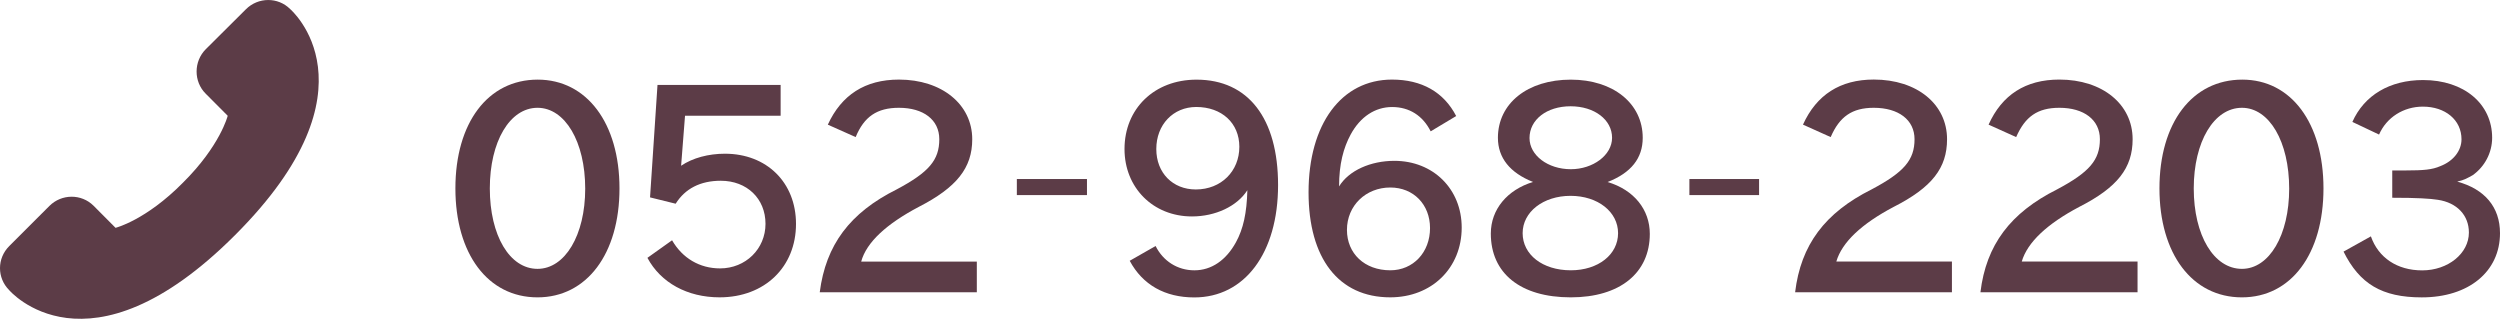
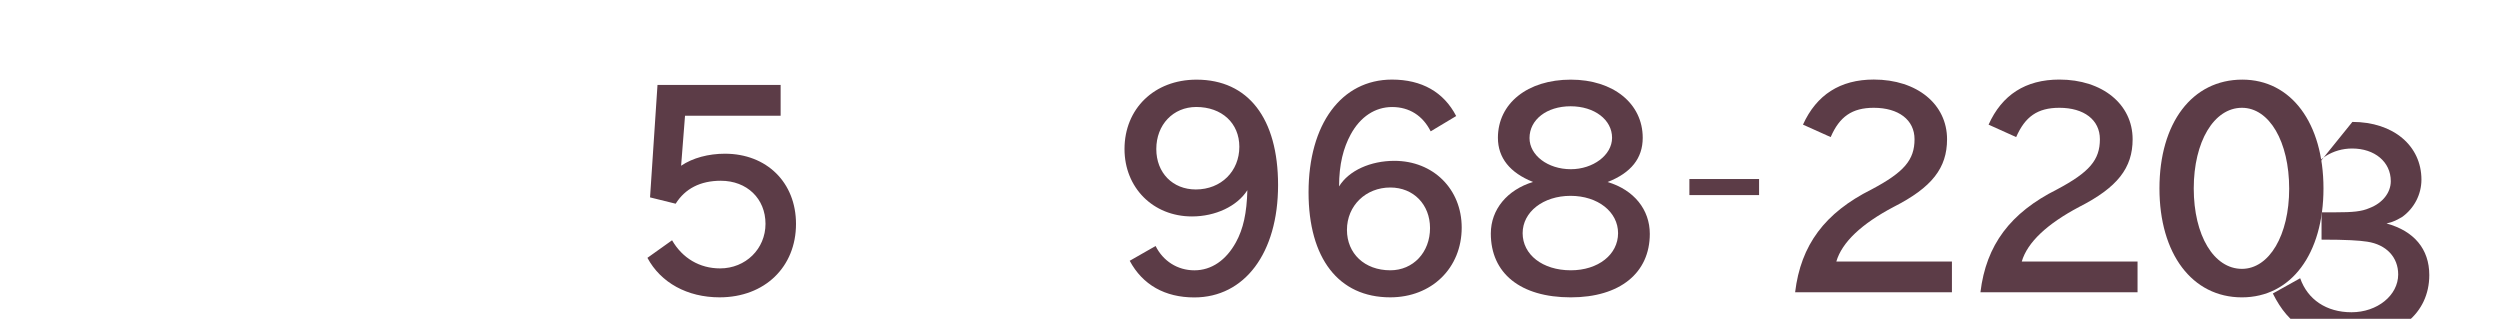
<svg xmlns="http://www.w3.org/2000/svg" version="1.1" id="レイヤー_1" x="0px" y="0px" width="119.999px" height="15.303px" viewBox="27.001 3.346 119.999 15.303" enable-background="new 27.001 3.346 119.999 15.303" xml:space="preserve">
  <g>
-     <path fill="#5C3C47" d="M56.736,12.39c0,3.139-1.571,5.229-3.935,5.229c-2.386,0-3.941-2.092-3.941-5.229   c0-3.145,1.556-5.222,3.95-5.222C55.165,7.168,56.736,9.257,56.736,12.39z M50.512,12.39c0,2.261,0.953,3.861,2.289,3.861   c1.321,0,2.29-1.62,2.29-3.849c0-2.256-0.968-3.882-2.29-3.882C51.465,8.522,50.512,10.148,50.512,12.39z" />
    <path fill="#5C3C47" d="M64.471,7.421V8.9h-4.589l-0.188,2.402c0.557-0.379,1.32-0.578,2.103-0.578c2.011,0,3.412,1.387,3.412,3.37   c0,2.063-1.5,3.524-3.668,3.524c-1.55,0-2.826-0.703-3.464-1.896l1.183-0.843c0.498,0.861,1.325,1.35,2.304,1.35   c1.229,0,2.181-0.938,2.181-2.139c0-1.208-0.888-2.068-2.146-2.068c-0.984,0-1.714,0.38-2.166,1.102l-1.23-0.304l0.358-5.398h5.915   V7.421H64.471z" />
-     <path fill="#5C3C47" d="M66.348,17.376c0.293-2.28,1.45-3.818,3.69-4.937c1.558-0.828,2.049-1.414,2.049-2.41   c0-0.933-0.76-1.509-1.936-1.509c-1.053,0-1.674,0.424-2.078,1.406L66.736,9.33c0.656-1.428,1.787-2.164,3.416-2.164   c2.053,0,3.516,1.188,3.516,2.865c0,1.377-0.75,2.313-2.574,3.249c-1.534,0.811-2.506,1.694-2.756,2.622h5.55v1.473L66.348,17.376   L66.348,17.376z" />
-     <path fill="#5C3C47" d="M75.809,11.939h3.366v0.771h-3.366V11.939z" />
    <path fill="#5C3C47" d="M82.469,15.154c0.358,0.718,1.045,1.167,1.864,1.167c0.82,0,1.523-0.488,1.992-1.345   c0.353-0.64,0.521-1.405,0.549-2.501c-0.492,0.775-1.539,1.26-2.658,1.26c-1.875,0-3.239-1.386-3.239-3.235   c0-1.934,1.426-3.331,3.457-3.331c2.479,0,3.914,1.854,3.914,5.06c0,3.268-1.611,5.393-4.021,5.393c-1.402,0-2.481-0.6-3.1-1.759   L82.469,15.154z M82.503,10.5c0,1.143,0.787,1.94,1.896,1.94c1.222,0,2.09-0.881,2.09-2.048c0-1.136-0.842-1.911-2.069-1.911   C83.313,8.483,82.503,9.328,82.503,10.5z" />
    <path fill="#5C3C47" d="M95.673,9.65c-0.377-0.75-1.021-1.167-1.852-1.167c-0.809,0-1.525,0.463-1.988,1.318   c-0.346,0.64-0.557,1.419-0.557,2.493c0.469-0.768,1.521-1.228,2.654-1.228c1.865,0,3.232,1.354,3.232,3.204   c0,1.939-1.437,3.348-3.431,3.348c-2.479,0-3.92-1.873-3.92-5.04c0-3.275,1.578-5.412,4.006-5.412c1.42,0,2.481,0.592,3.08,1.75   L95.673,9.65z M91.654,14.38c0,1.134,0.844,1.94,2.082,1.94c1.096,0,1.906-0.86,1.906-2.026c0-1.129-0.791-1.948-1.906-1.948   C92.564,12.345,91.654,13.213,91.654,14.38z" />
    <path fill="#5C3C47" d="M98.9,9.961c0-1.65,1.418-2.792,3.5-2.792c2.033,0,3.451,1.143,3.451,2.792   c0,0.981-0.559,1.682-1.686,2.122c1.271,0.379,2.026,1.328,2.026,2.488c0,1.879-1.437,3.048-3.793,3.048   c-2.42,0-3.838-1.157-3.838-3.062c0-1.158,0.787-2.098,2.026-2.477C99.48,11.642,98.9,10.923,98.9,9.961z M100.087,14.538   c0,1.026,0.951,1.782,2.313,1.782c1.314,0,2.268-0.756,2.268-1.782c0-1.021-0.969-1.792-2.283-1.792   C101.076,12.748,100.087,13.517,100.087,14.538z M100.417,9.972c0,0.825,0.875,1.496,1.984,1.496c1.063,0,1.979-0.676,1.979-1.508   c0-0.866-0.844-1.513-1.993-1.513C101.237,8.448,100.417,9.094,100.417,9.972z" />
    <path fill="#5C3C47" d="M108.091,11.939h3.345v0.771h-3.345V11.939z" />
    <path fill="#5C3C47" d="M113.166,17.376c0.273-2.28,1.433-3.818,3.668-4.937c1.562-0.828,2.064-1.414,2.064-2.41   c0-0.933-0.771-1.509-1.955-1.509c-1.043,0-1.645,0.424-2.07,1.406l-1.33-0.598c0.648-1.428,1.781-2.164,3.4-2.164   c2.08,0,3.516,1.188,3.516,2.865c0,1.377-0.719,2.312-2.565,3.249c-1.537,0.811-2.479,1.694-2.75,2.622h5.549v1.473L113.166,17.376   L113.166,17.376z" />
    <path fill="#5C3C47" d="M122.061,17.376c0.274-2.28,1.442-3.818,3.674-4.937c1.558-0.828,2.06-1.414,2.06-2.41   c0-0.933-0.767-1.509-1.943-1.509c-1.053,0-1.646,0.424-2.076,1.406l-1.324-0.597c0.641-1.428,1.771-2.164,3.398-2.164   c2.07,0,3.516,1.188,3.516,2.865c0,1.377-0.727,2.313-2.568,3.249c-1.532,0.811-2.483,1.694-2.754,2.622h5.558v1.473   L122.061,17.376L122.061,17.376z" />
    <path fill="#5C3C47" d="M138.527,12.39c0,3.139-1.549,5.229-3.916,5.229c-2.389,0-3.957-2.092-3.957-5.229   c0-3.145,1.568-5.222,3.977-5.222C136.979,7.168,138.527,9.257,138.527,12.39z M132.3,12.39c0,2.261,0.968,3.861,2.312,3.861   c1.313,0,2.269-1.62,2.269-3.849c0-2.256-0.952-3.882-2.269-3.882C133.268,8.521,132.3,10.148,132.3,12.39z" />
-     <path fill="#5C3C47" d="M139.914,9.198c0.566-1.275,1.787-2.01,3.394-2.01c1.969,0,3.315,1.145,3.315,2.771   c0,0.714-0.356,1.388-0.934,1.796c-0.234,0.128-0.393,0.232-0.742,0.308c1.316,0.358,2.053,1.221,2.053,2.476   c0,1.836-1.492,3.081-3.754,3.081c-1.918,0-2.986-0.651-3.756-2.197l1.313-0.732c0.356,1.021,1.256,1.633,2.463,1.633   c1.239,0,2.241-0.812,2.241-1.815c0-0.822-0.563-1.435-1.491-1.573c-0.375-0.058-0.986-0.098-2.188-0.098v-1.311h0.483h0.174   c0.854,0,1.265-0.038,1.646-0.205c0.627-0.238,1.021-0.741,1.021-1.289c0-0.933-0.781-1.569-1.854-1.569   c-0.93,0-1.744,0.517-2.103,1.341L139.914,9.198z" />
+     <path fill="#5C3C47" d="M139.914,9.198c1.969,0,3.315,1.145,3.315,2.771   c0,0.714-0.356,1.388-0.934,1.796c-0.234,0.128-0.393,0.232-0.742,0.308c1.316,0.358,2.053,1.221,2.053,2.476   c0,1.836-1.492,3.081-3.754,3.081c-1.918,0-2.986-0.651-3.756-2.197l1.313-0.732c0.356,1.021,1.256,1.633,2.463,1.633   c1.239,0,2.241-0.812,2.241-1.815c0-0.822-0.563-1.435-1.491-1.573c-0.375-0.058-0.986-0.098-2.188-0.098v-1.311h0.483h0.174   c0.854,0,1.265-0.038,1.646-0.205c0.627-0.238,1.021-0.741,1.021-1.289c0-0.933-0.781-1.569-1.854-1.569   c-0.93,0-1.744,0.517-2.103,1.341L139.914,9.198z" />
  </g>
-   <path fill="#5C3C47" d="M38.282,14.632c7.086-7.079,2.644-10.853,2.644-10.853c-0.582-0.582-1.534-0.575-2.121,0.012l-1.926,1.916  c-0.586,0.587-0.589,1.554-0.005,2.135l1.057,1.061c0,0-0.354,1.432-2.15,3.213c-1.785,1.808-3.234,2.165-3.234,2.165l-1.057-1.062  c-0.584-0.579-1.533-0.574-2.12,0.014l-1.926,1.925c-0.589,0.588-0.59,1.524-0.006,2.11C27.437,17.268,31.196,21.721,38.282,14.632z  " />
</svg>